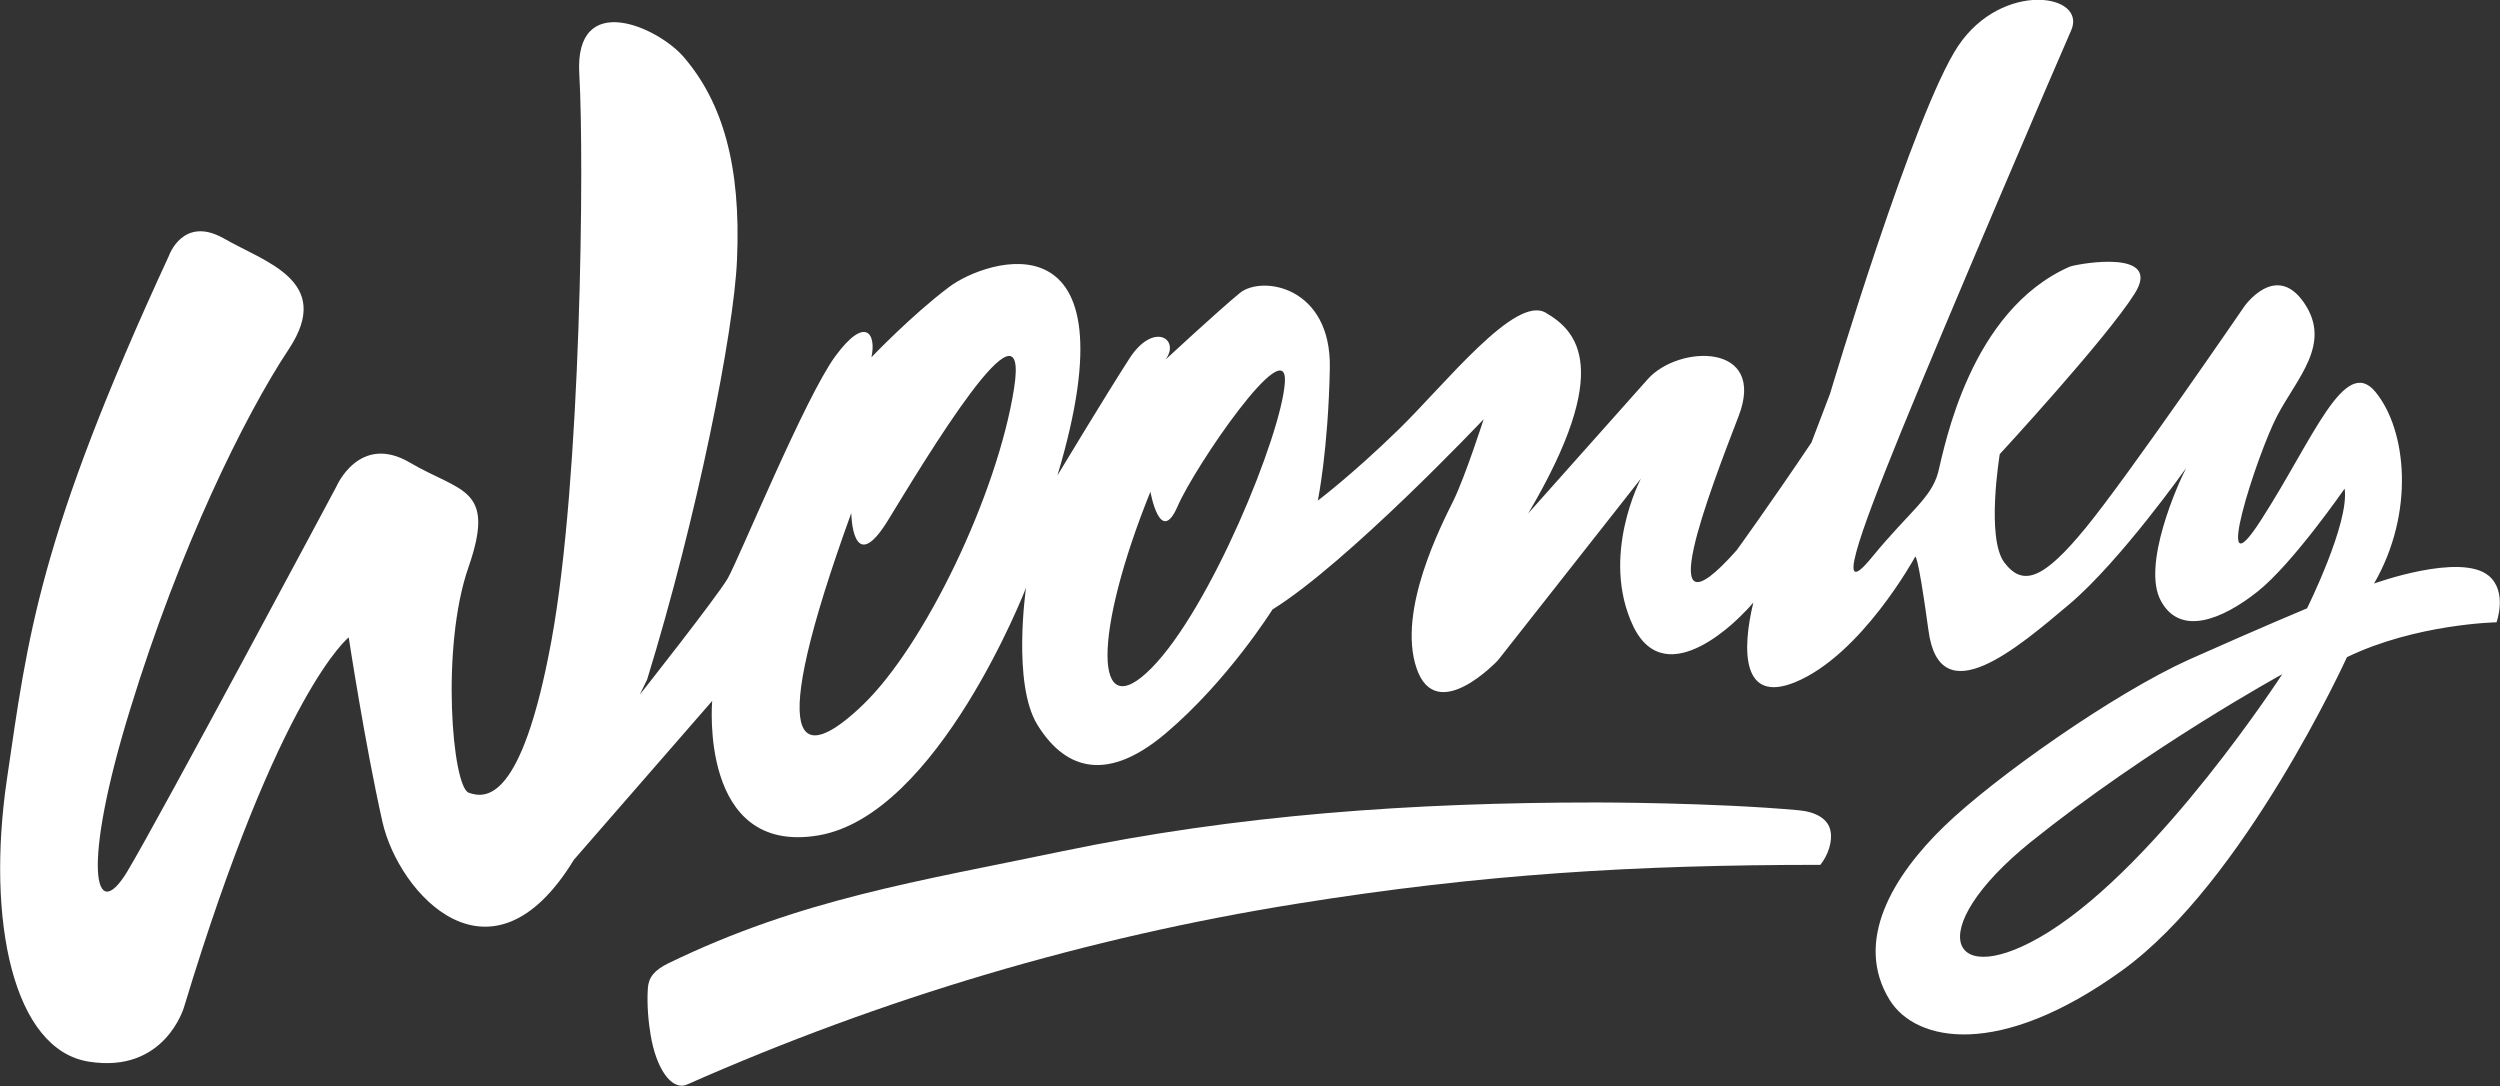
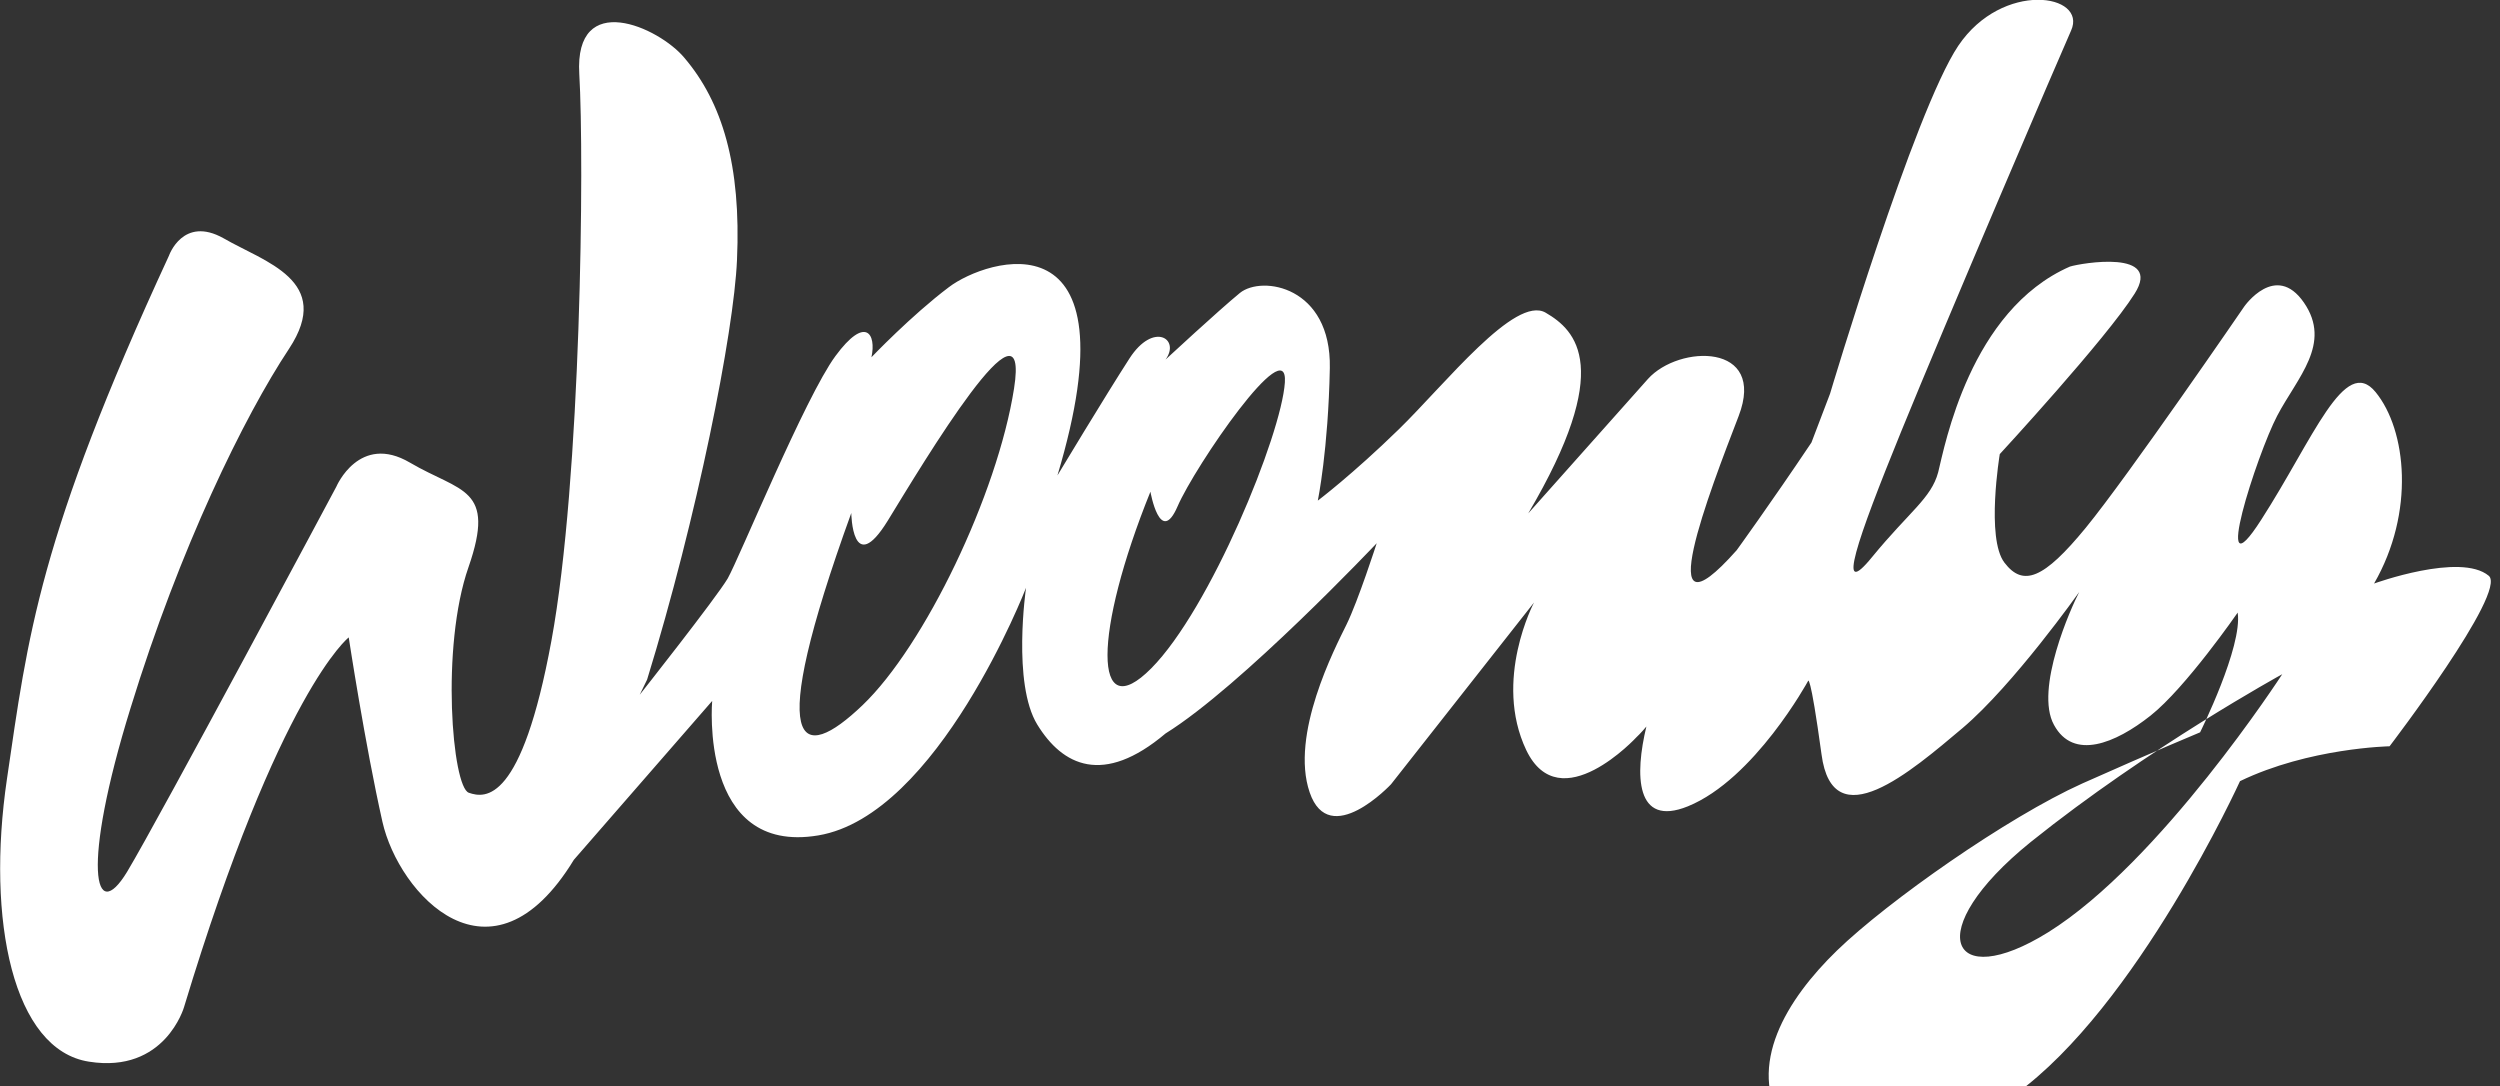
<svg xmlns="http://www.w3.org/2000/svg" version="1.1" id="Capa_1" x="0px" y="0px" viewBox="0 0 645.2 280.3" style="enable-background:new 0 0 645.2 280.3;" xml:space="preserve">
  <rect x="0" y="0" width="645.2" height="280.3" fill="#333333" stroke="none" />
  <style type="text/css">
	.st0{fill:#FFFFFF;}
</style>
  <g>
-     <path class="st0" d="M642.3,148.6c-7.3-6.1-29.6,2-29.6,2c10.6-18.4,8.4-39.6,0.4-49.4c-8-9.8-16.1,12.1-29.5,32.9   c-13.3,20.8-1.1-16.9,4.1-26.8c5.2-9.9,14.2-18.6,6.9-29.2c-7.3-10.6-15.4,1-15.4,1s-30,43.8-40.9,57.1c-10.9,13.3-16.2,15.3-21,9   c-4.8-6.3-1.2-28-1.2-28s27.5-29.8,34.8-41.4c7.3-11.5-13.8-7.9-16.7-7c-25.8,11.3-32.3,46.3-34,53.1c-1.8,6.7-7.4,10.1-17,21.8   c-9.5,11.7-4-4.2,7.4-32.2c11.4-28,41.3-97.8,43.9-103.6c4.3-9.5-17.7-13-29.1,3.9c-11.4,17-33.1,89.8-33.1,89.8l-4.8,12.6   c-10.6,15.8-19.3,27.8-19.3,27.8c-22.9,25.8-6.8-15.6,0.5-34.6c7.3-19-15.4-18.5-23.4-9.6c-7.9,8.9-30.9,34.7-30.9,34.7   c22.2-37.6,12.4-47.2,4.5-51.8c-7.9-4.6-25.9,18.4-37.9,30.1c-12,11.7-20.9,18.4-20.9,18.4s2.7-13.1,3.1-34.2   c0.4-21.1-17.5-24-23.2-19.4c-5.6,4.6-19.2,17.2-19.2,17.2c3.9-5.3-3.1-9.9-9.3-0.3c-6.2,9.6-18.6,30.2-18.6,30.2   c20.6-68.7-18.4-55.9-28-48.6c-9.7,7.3-20,18.1-20,18.1c1.3-6-1.5-10.9-9.3-0.3c-7.8,10.6-24.8,52.1-27.8,57.4   c-3.1,5.2-22.7,30-22.7,30l1.9-3.9c12.9-41.9,22.4-89.6,23.2-108.3c1.1-24.5-3.8-40.7-13.6-52.2c-6.6-7.9-28.4-17.7-27.1,4.2   c1.3,21.9,0.5,104.5-7.2,146.3c-7.7,41.8-17,40.7-21.3,39.2c-4.3-1.4-7.3-37.6-0.1-58.2c7.2-20.7-2-19.3-15.1-27   c-13.1-7.7-19,6.2-19,6.2s-45.6,85.4-54,99.4c-8.5,14-11.9-1,0.9-42.3c12.7-41.3,29.3-75.2,40.9-92.7c11.6-17.6-6.4-22.4-16.9-28.5   C47.2,55.6,43.6,66,43.6,66C9.9,138.9,7.2,164.3,1.8,201c-5.4,36.6,1.6,70,21.2,73c19.6,3.1,24.5-14.1,24.5-14.1   c24.7-81.6,42.5-95.4,42.5-95.4s4.2,27.6,8.7,47.6c4.2,18.6,28,44.9,49.4,9.8l35.7-41c0,0-3.5,39.9,27.4,34.7   c30.9-5.2,53.6-63.9,53.6-63.9s-3.6,24.7,2.9,35.3c6.5,10.6,17,15.9,33.1,2.3c16.1-13.6,27.6-32,27.6-32   c19.5-12.1,54.5-49.1,54.5-49.1s-4.8,14.9-7.8,21c-3,6.1-14.6,28.4-9.5,43.3c5.1,14.9,21-2.1,21-2.1l36.9-46.9c0,0-10.6,20-2,38.1   c8.7,18.1,28.5-3.4,28.5-3.4s1-0.9,2.5-2.7c-3,12.4-2.9,26.1,10.7,20.6c17.2-7,31-32.3,31-32.3s0.5-3,3.5,18.9   c2.9,21.9,23.1,4.4,36.4-6.8c13.2-11.2,30.1-35.1,30.1-35.1c-2,3.8-11.6,25.1-6.5,34.3c5,9.2,15.8,4.8,24.9-2.4   c9.1-7.2,22.5-26.6,22.5-26.6c1.3,8.8-9.7,30.9-9.7,30.9s-11.1,4.6-30.4,13.2c-19.3,8.7-50.2,30.4-63.3,43.1   c-13.1,12.7-23.4,29.6-14,44.8c6.8,10.9,28.3,15.2,59.9-7.6c31.6-22.7,58.1-80.9,58.1-80.9c17.8-8.6,38.6-9,38.6-9   S647.2,152.7,642.3,148.6z M261.7,100.3c-4.3,27.3-23.1,66.4-39.1,81.7c-16,15.3-25.4,12.5-2.9-49.6c0,0,0.2,16.9,9.4,2   C238.3,119.4,266,73,261.7,100.3z M331.6,98.7c-0.9,13.6-19.3,58.5-34.5,73.8c-15.1,15.2-14.9-9.2-0.2-45.6c0,0,2.5,14.2,7,3.8   C308.4,120.3,332.5,85.1,331.6,98.7z M528.6,240.6c-25.4,15.8-33.1-0.2-4.5-23.3C554.5,192.9,589,174,589,174   S557.6,222.5,528.6,240.6z" />
-     <path class="st0" d="M464.1,209.1c-22.2-2-51.8-2-52-2c-47.7,0-92.9,3.2-138,12.6c-37.3,7.8-67.4,12.3-101.6,28.9   c-3.7,1.8-5.1,3.7-5.3,6.4c-0.3,4.4,0.2,9.1,0.7,12c1.4,8.7,5.4,14.6,9.4,12.9c50.4-22.3,103.2-38,157.6-46.7   c47.5-7.6,86.9-10,134.9-10c2-2.5,3.2-6.1,2.6-8.8C471.8,211.3,468.6,209.5,464.1,209.1z" />
+     <path class="st0" d="M642.3,148.6c-7.3-6.1-29.6,2-29.6,2c10.6-18.4,8.4-39.6,0.4-49.4c-8-9.8-16.1,12.1-29.5,32.9   c-13.3,20.8-1.1-16.9,4.1-26.8c5.2-9.9,14.2-18.6,6.9-29.2c-7.3-10.6-15.4,1-15.4,1s-30,43.8-40.9,57.1c-10.9,13.3-16.2,15.3-21,9   c-4.8-6.3-1.2-28-1.2-28s27.5-29.8,34.8-41.4c7.3-11.5-13.8-7.9-16.7-7c-25.8,11.3-32.3,46.3-34,53.1c-1.8,6.7-7.4,10.1-17,21.8   c-9.5,11.7-4-4.2,7.4-32.2c11.4-28,41.3-97.8,43.9-103.6c4.3-9.5-17.7-13-29.1,3.9c-11.4,17-33.1,89.8-33.1,89.8l-4.8,12.6   c-10.6,15.8-19.3,27.8-19.3,27.8c-22.9,25.8-6.8-15.6,0.5-34.6c7.3-19-15.4-18.5-23.4-9.6c-7.9,8.9-30.9,34.7-30.9,34.7   c22.2-37.6,12.4-47.2,4.5-51.8c-7.9-4.6-25.9,18.4-37.9,30.1c-12,11.7-20.9,18.4-20.9,18.4s2.7-13.1,3.1-34.2   c0.4-21.1-17.5-24-23.2-19.4c-5.6,4.6-19.2,17.2-19.2,17.2c3.9-5.3-3.1-9.9-9.3-0.3c-6.2,9.6-18.6,30.2-18.6,30.2   c20.6-68.7-18.4-55.9-28-48.6c-9.7,7.3-20,18.1-20,18.1c1.3-6-1.5-10.9-9.3-0.3c-7.8,10.6-24.8,52.1-27.8,57.4   c-3.1,5.2-22.7,30-22.7,30l1.9-3.9c12.9-41.9,22.4-89.6,23.2-108.3c1.1-24.5-3.8-40.7-13.6-52.2c-6.6-7.9-28.4-17.7-27.1,4.2   c1.3,21.9,0.5,104.5-7.2,146.3c-7.7,41.8-17,40.7-21.3,39.2c-4.3-1.4-7.3-37.6-0.1-58.2c7.2-20.7-2-19.3-15.1-27   c-13.1-7.7-19,6.2-19,6.2s-45.6,85.4-54,99.4c-8.5,14-11.9-1,0.9-42.3c12.7-41.3,29.3-75.2,40.9-92.7c11.6-17.6-6.4-22.4-16.9-28.5   C47.2,55.6,43.6,66,43.6,66C9.9,138.9,7.2,164.3,1.8,201c-5.4,36.6,1.6,70,21.2,73c19.6,3.1,24.5-14.1,24.5-14.1   c24.7-81.6,42.5-95.4,42.5-95.4s4.2,27.6,8.7,47.6c4.2,18.6,28,44.9,49.4,9.8l35.7-41c0,0-3.5,39.9,27.4,34.7   c30.9-5.2,53.6-63.9,53.6-63.9s-3.6,24.7,2.9,35.3c6.5,10.6,17,15.9,33.1,2.3c19.5-12.1,54.5-49.1,54.5-49.1s-4.8,14.9-7.8,21c-3,6.1-14.6,28.4-9.5,43.3c5.1,14.9,21-2.1,21-2.1l36.9-46.9c0,0-10.6,20-2,38.1   c8.7,18.1,28.5-3.4,28.5-3.4s1-0.9,2.5-2.7c-3,12.4-2.9,26.1,10.7,20.6c17.2-7,31-32.3,31-32.3s0.5-3,3.5,18.9   c2.9,21.9,23.1,4.4,36.4-6.8c13.2-11.2,30.1-35.1,30.1-35.1c-2,3.8-11.6,25.1-6.5,34.3c5,9.2,15.8,4.8,24.9-2.4   c9.1-7.2,22.5-26.6,22.5-26.6c1.3,8.8-9.7,30.9-9.7,30.9s-11.1,4.6-30.4,13.2c-19.3,8.7-50.2,30.4-63.3,43.1   c-13.1,12.7-23.4,29.6-14,44.8c6.8,10.9,28.3,15.2,59.9-7.6c31.6-22.7,58.1-80.9,58.1-80.9c17.8-8.6,38.6-9,38.6-9   S647.2,152.7,642.3,148.6z M261.7,100.3c-4.3,27.3-23.1,66.4-39.1,81.7c-16,15.3-25.4,12.5-2.9-49.6c0,0,0.2,16.9,9.4,2   C238.3,119.4,266,73,261.7,100.3z M331.6,98.7c-0.9,13.6-19.3,58.5-34.5,73.8c-15.1,15.2-14.9-9.2-0.2-45.6c0,0,2.5,14.2,7,3.8   C308.4,120.3,332.5,85.1,331.6,98.7z M528.6,240.6c-25.4,15.8-33.1-0.2-4.5-23.3C554.5,192.9,589,174,589,174   S557.6,222.5,528.6,240.6z" />
  </g>
</svg>